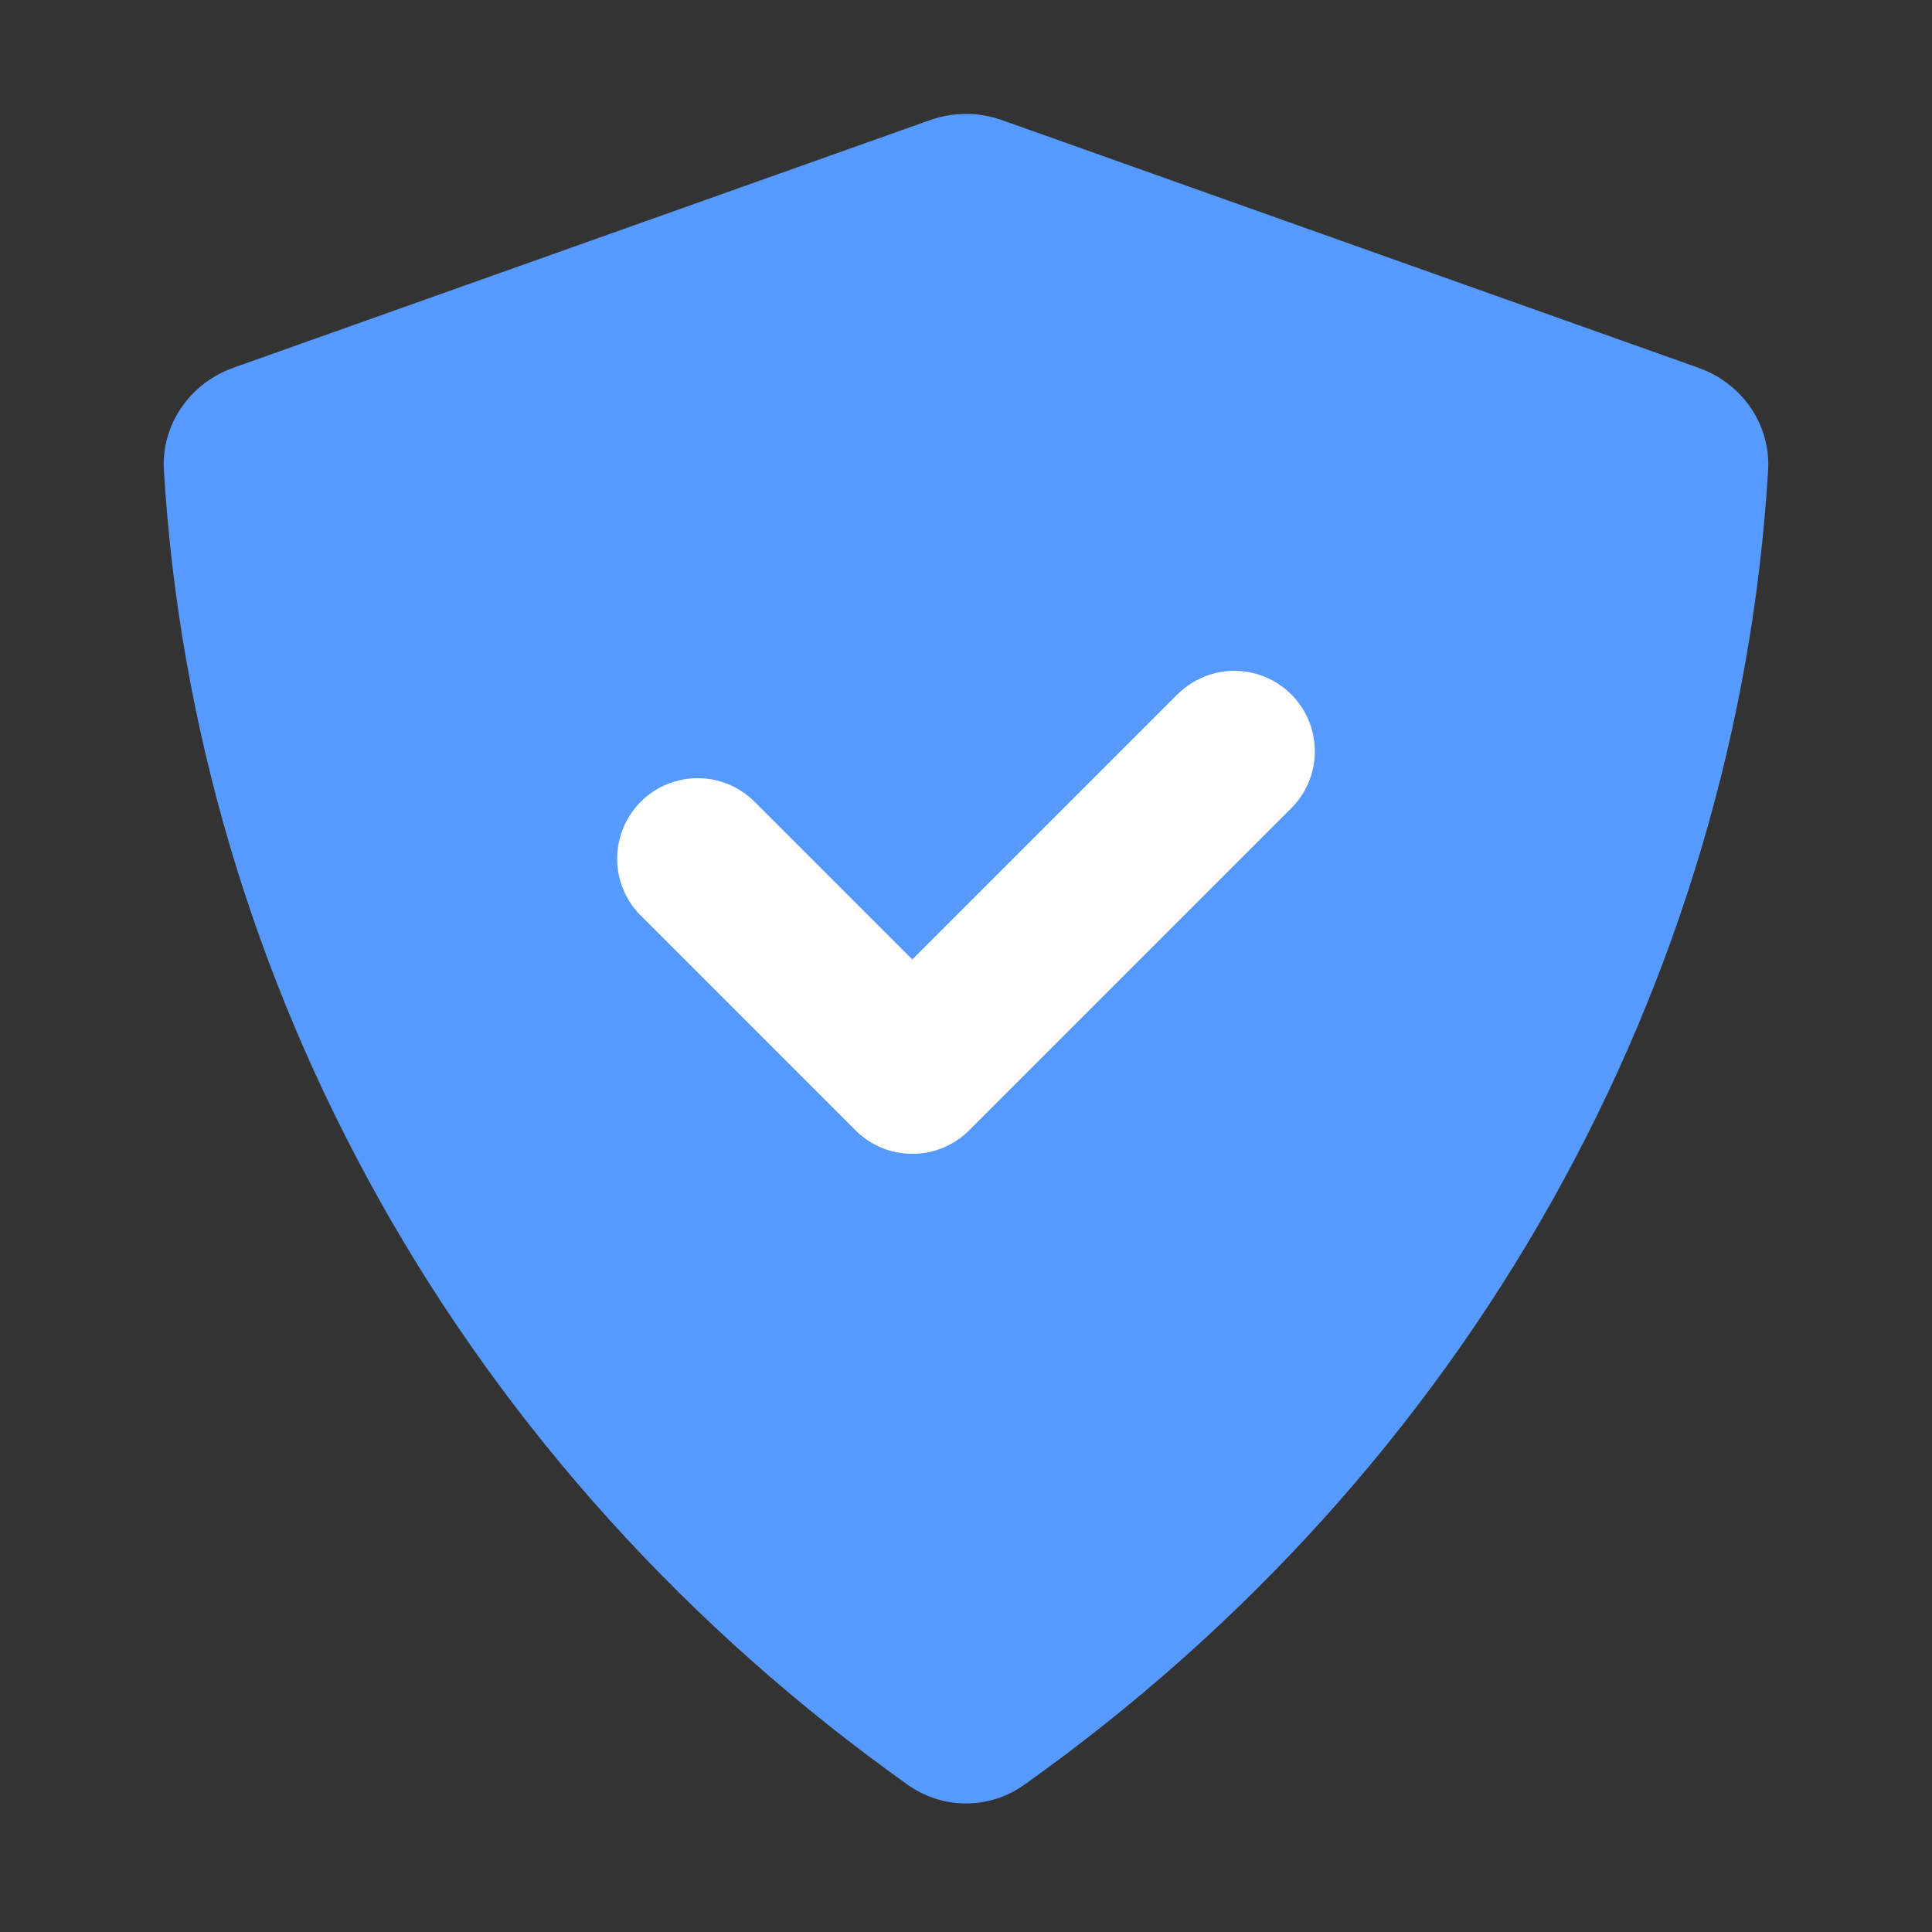
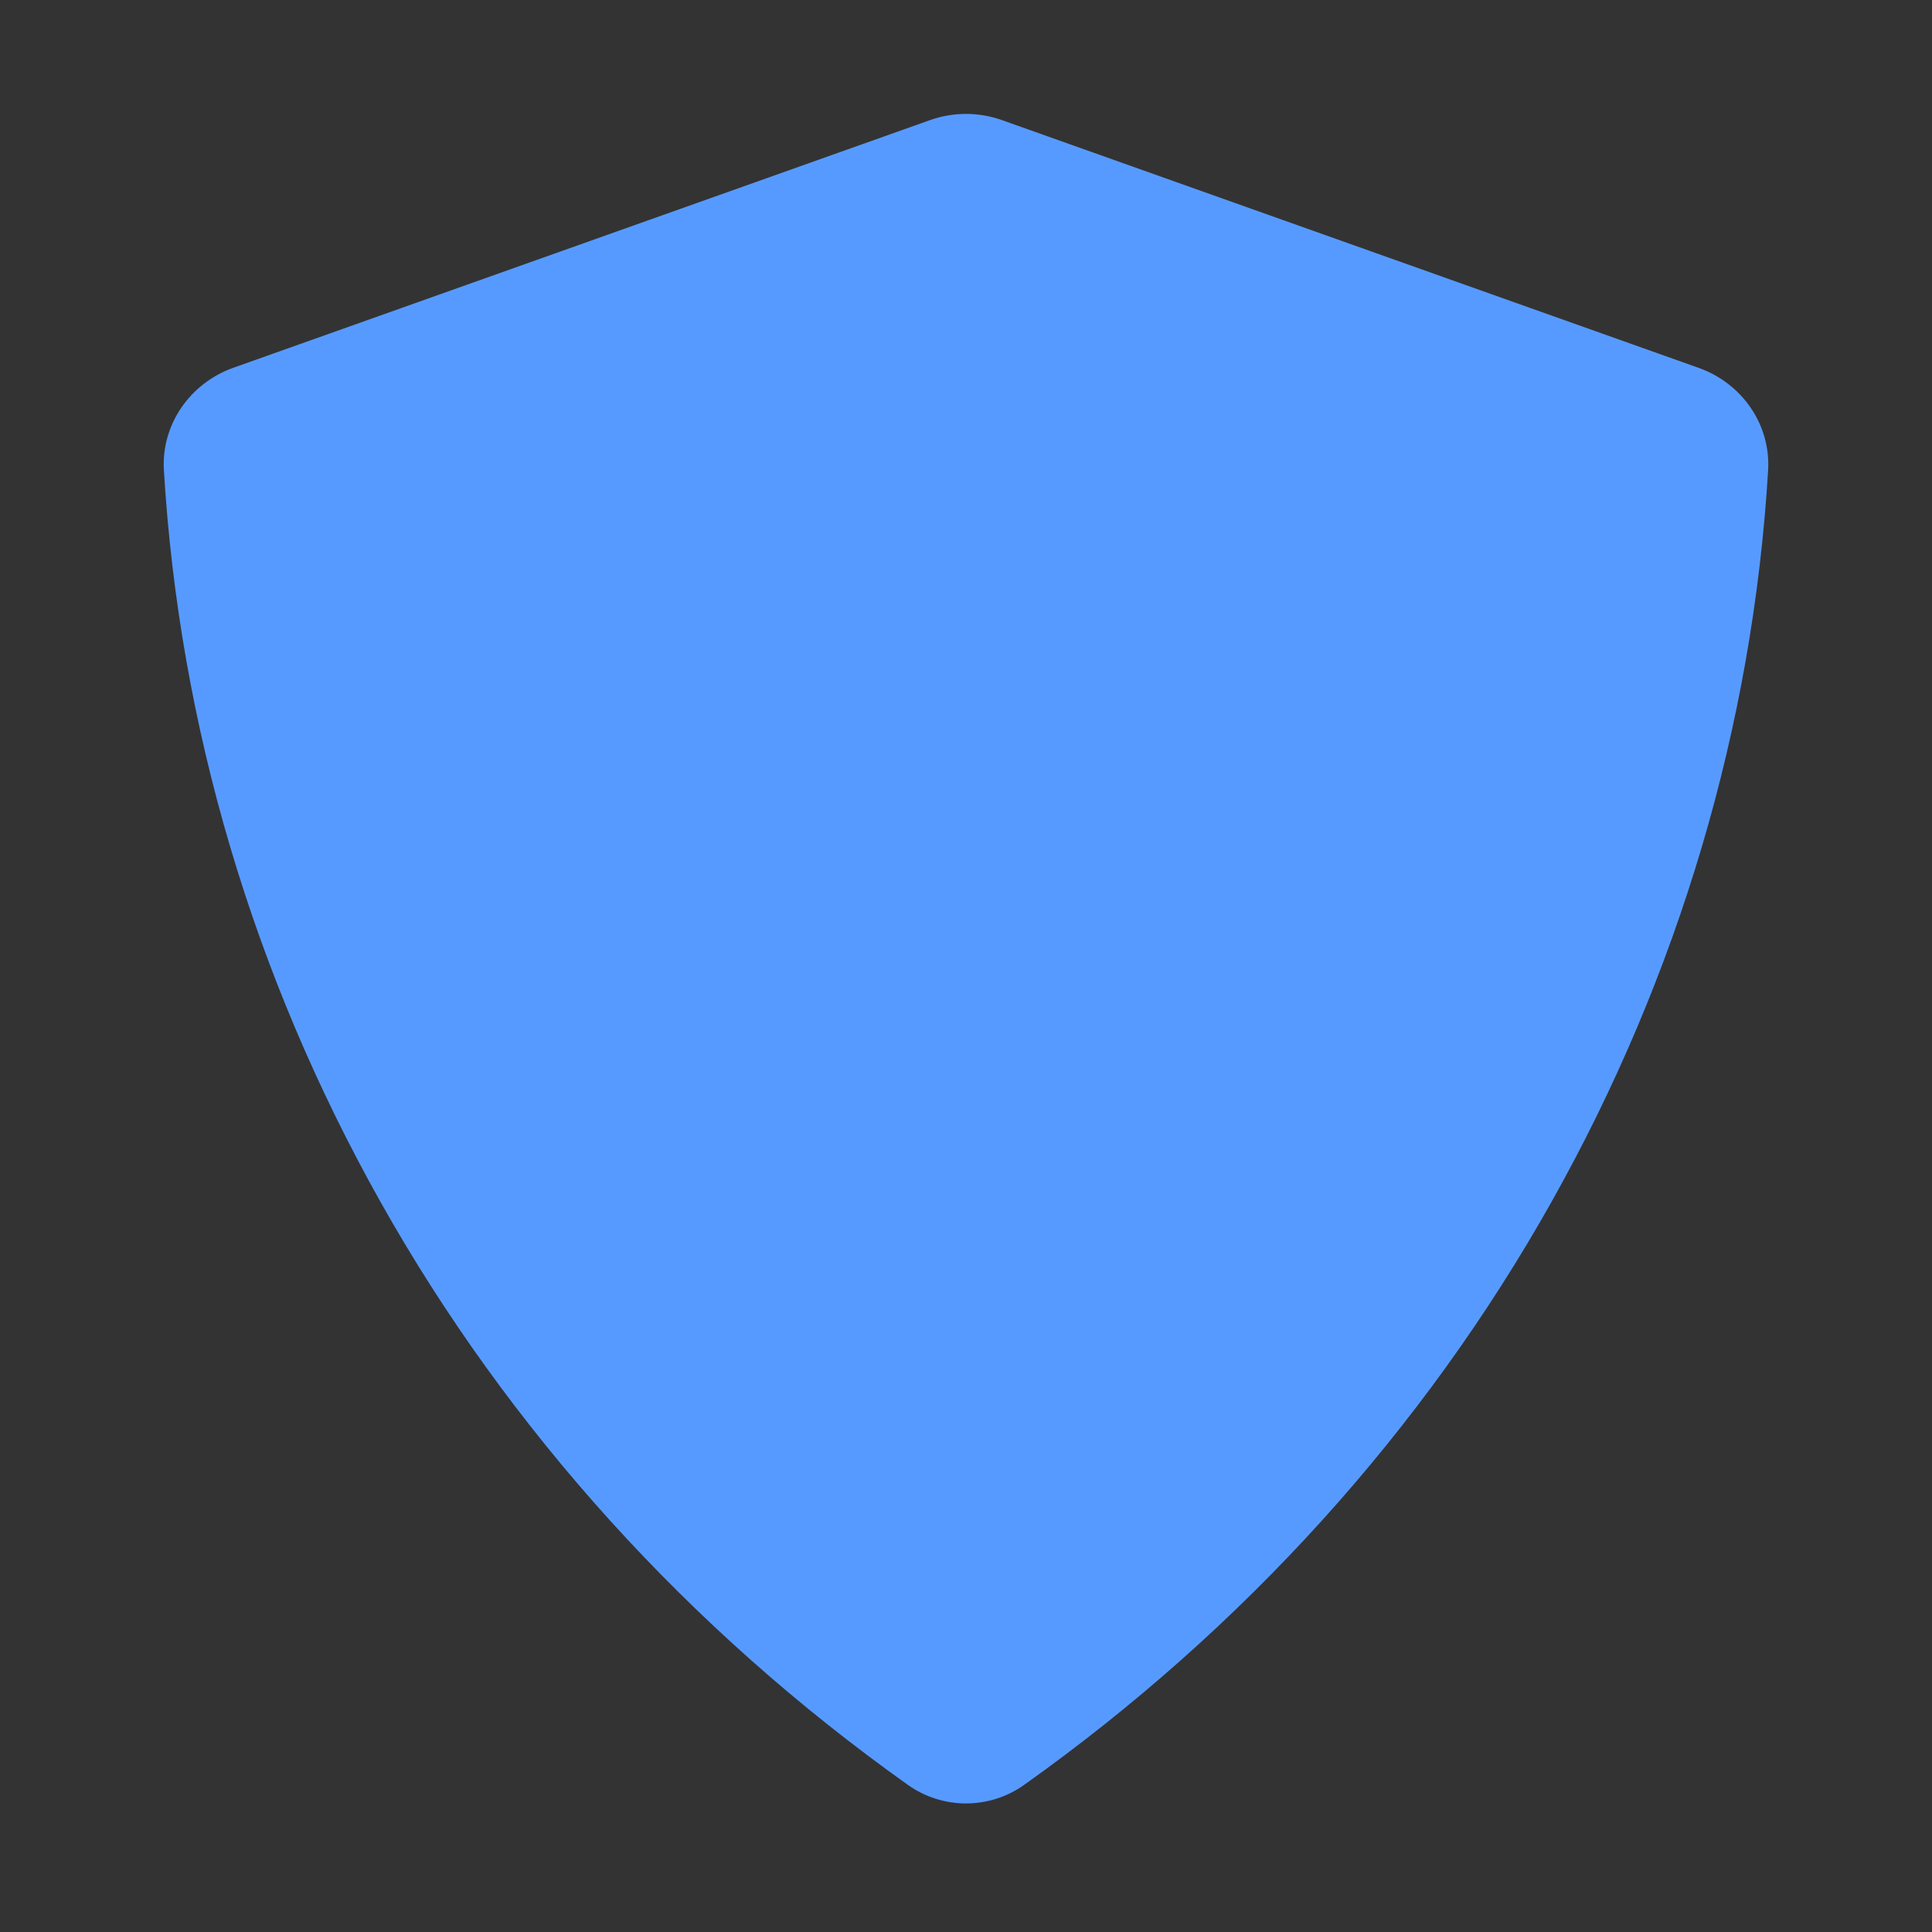
<svg xmlns="http://www.w3.org/2000/svg" width="18" height="18" viewBox="0 0 18 18" fill="none">
  <rect x="0" y="0" width="18" height="18" fill="#333333" stroke="none" />
  <path d="M9.542 16.629C9.217 16.86 8.783 16.86 8.458 16.629C6.416 15.177 4.738 13.323 3.544 11.196C2.357 9.083 1.67 6.759 1.527 4.382C1.501 3.954 1.772 3.569 2.175 3.426L8.665 1.119C8.882 1.042 9.118 1.042 9.335 1.119L15.825 3.427C16.229 3.57 16.499 3.955 16.473 4.383C16.33 6.76 15.643 9.083 14.456 11.196C13.262 13.323 11.584 15.177 9.542 16.629Z" fill="#579AFF" />
-   <path d="M11.5 7L8.5 10L6.5 8" stroke="white" stroke-width="1.5" stroke-linecap="round" stroke-linejoin="round" />
</svg>